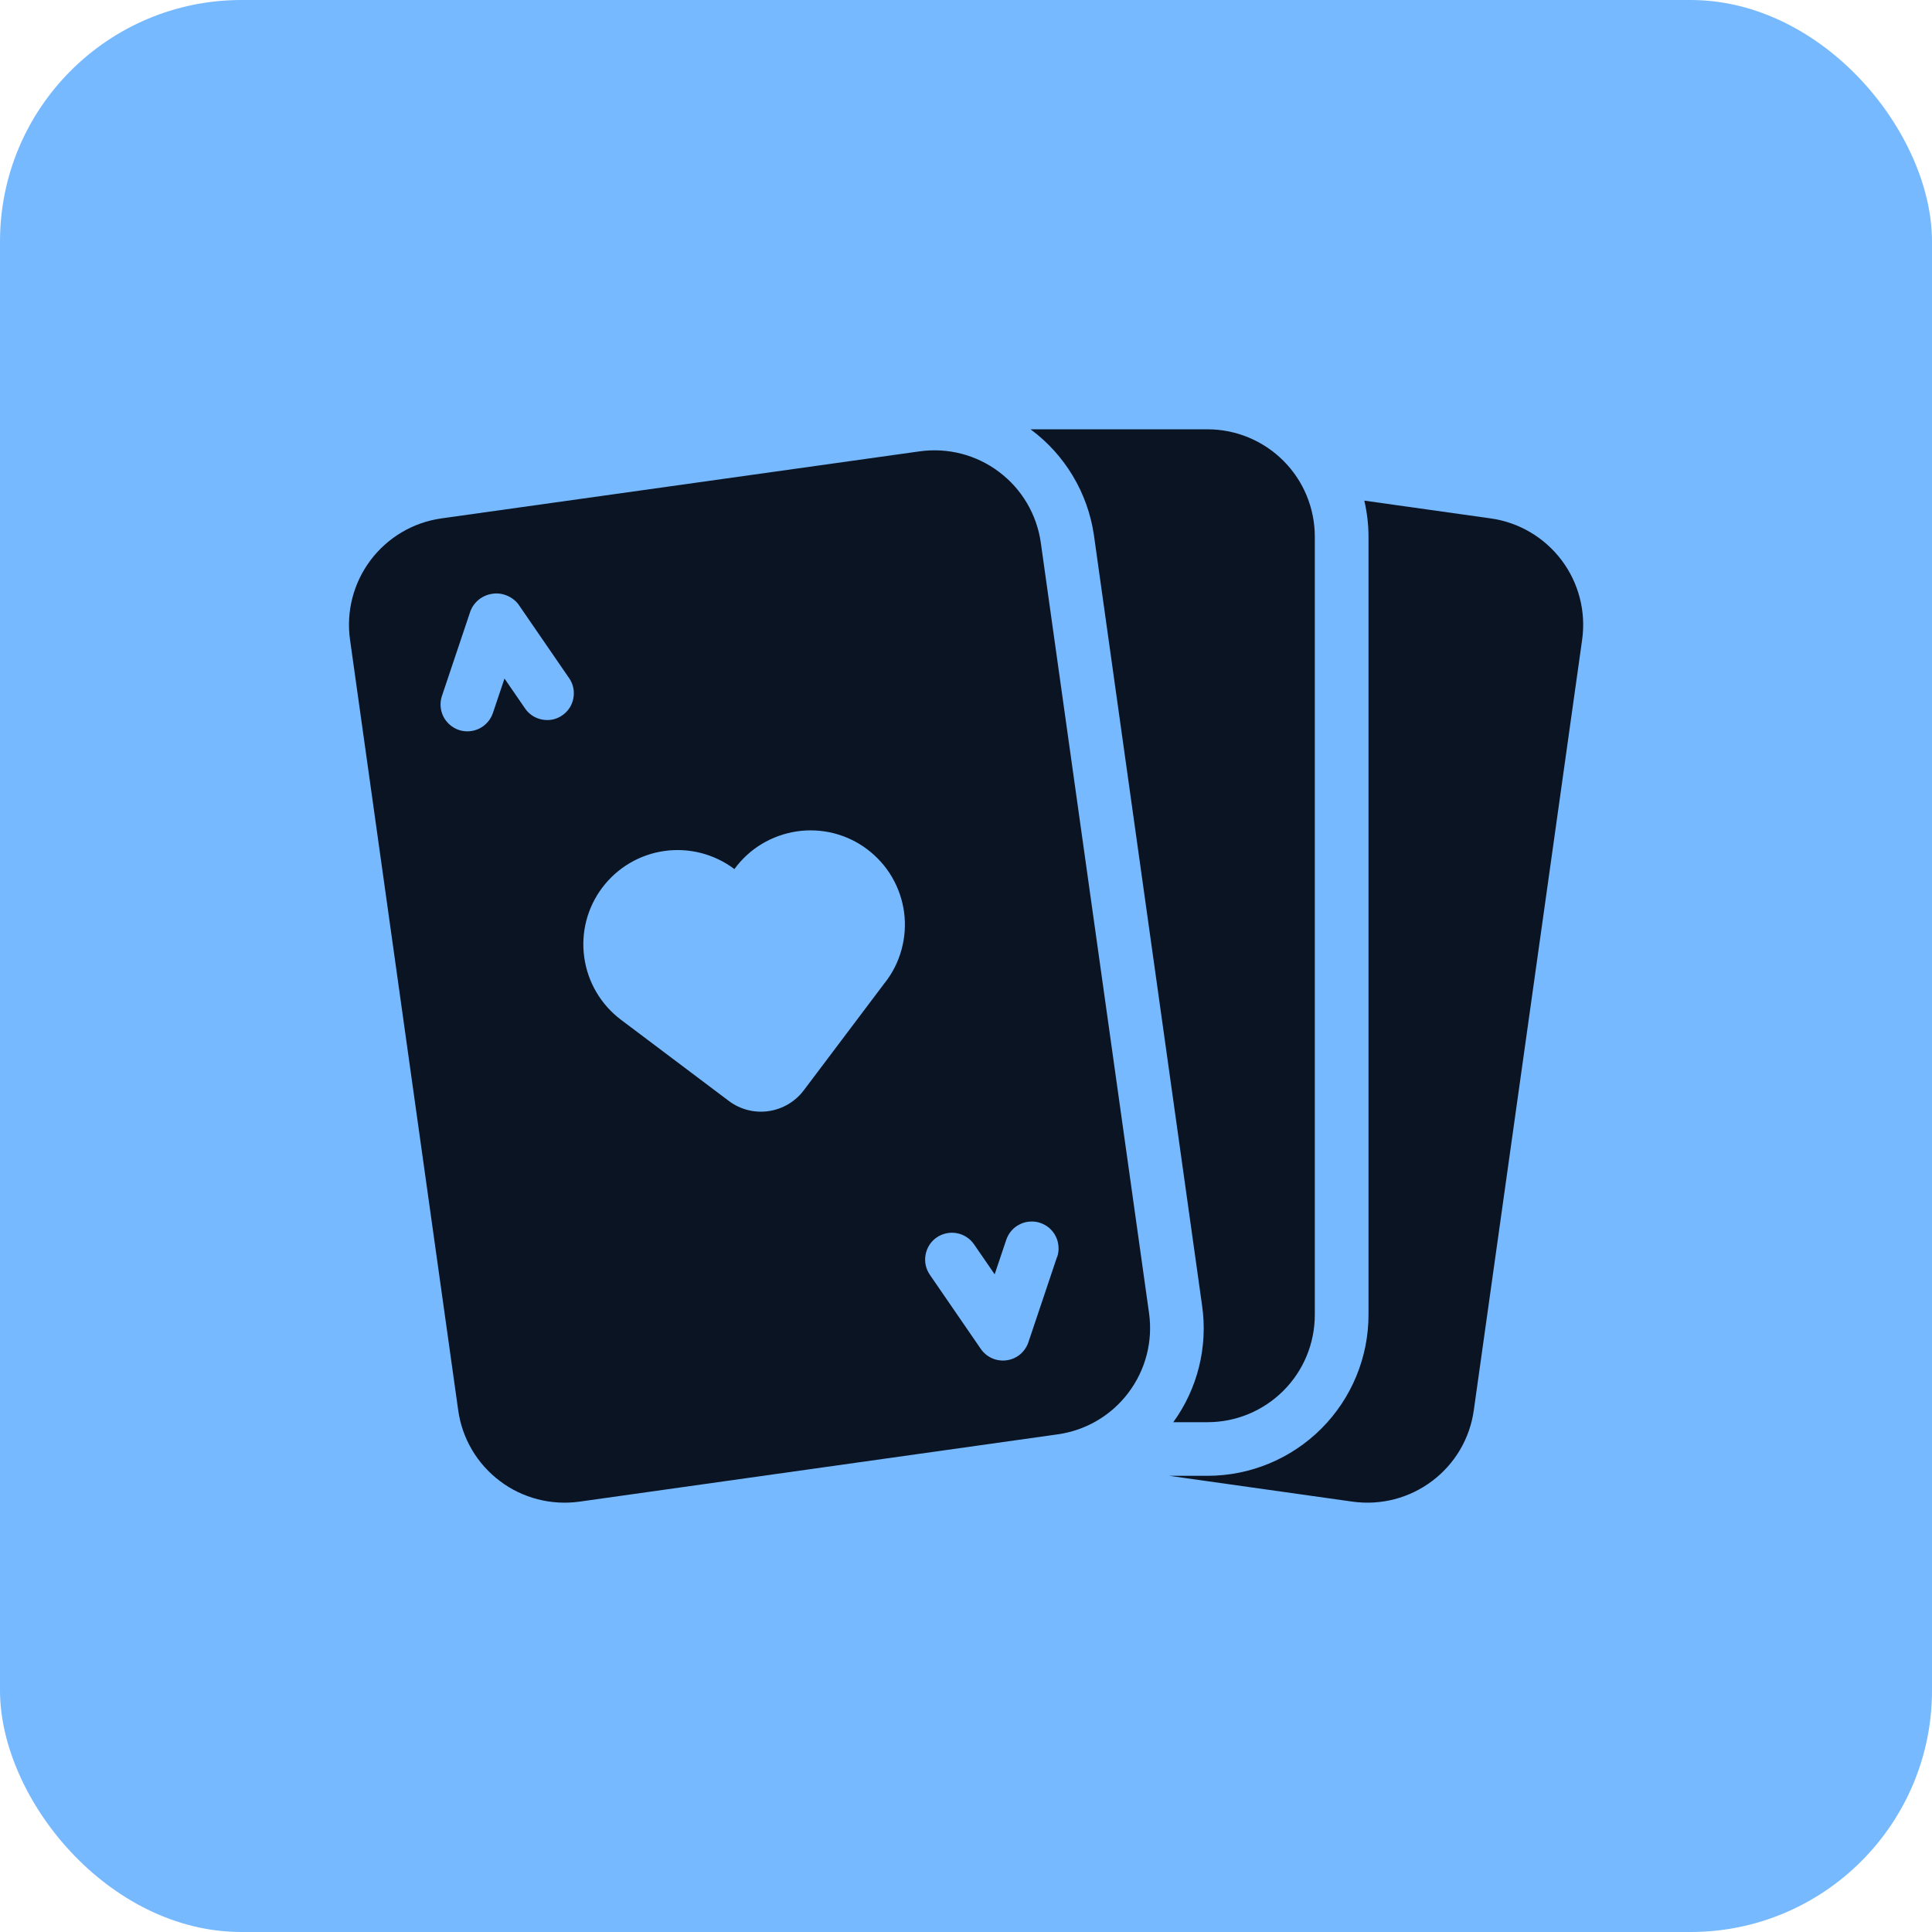
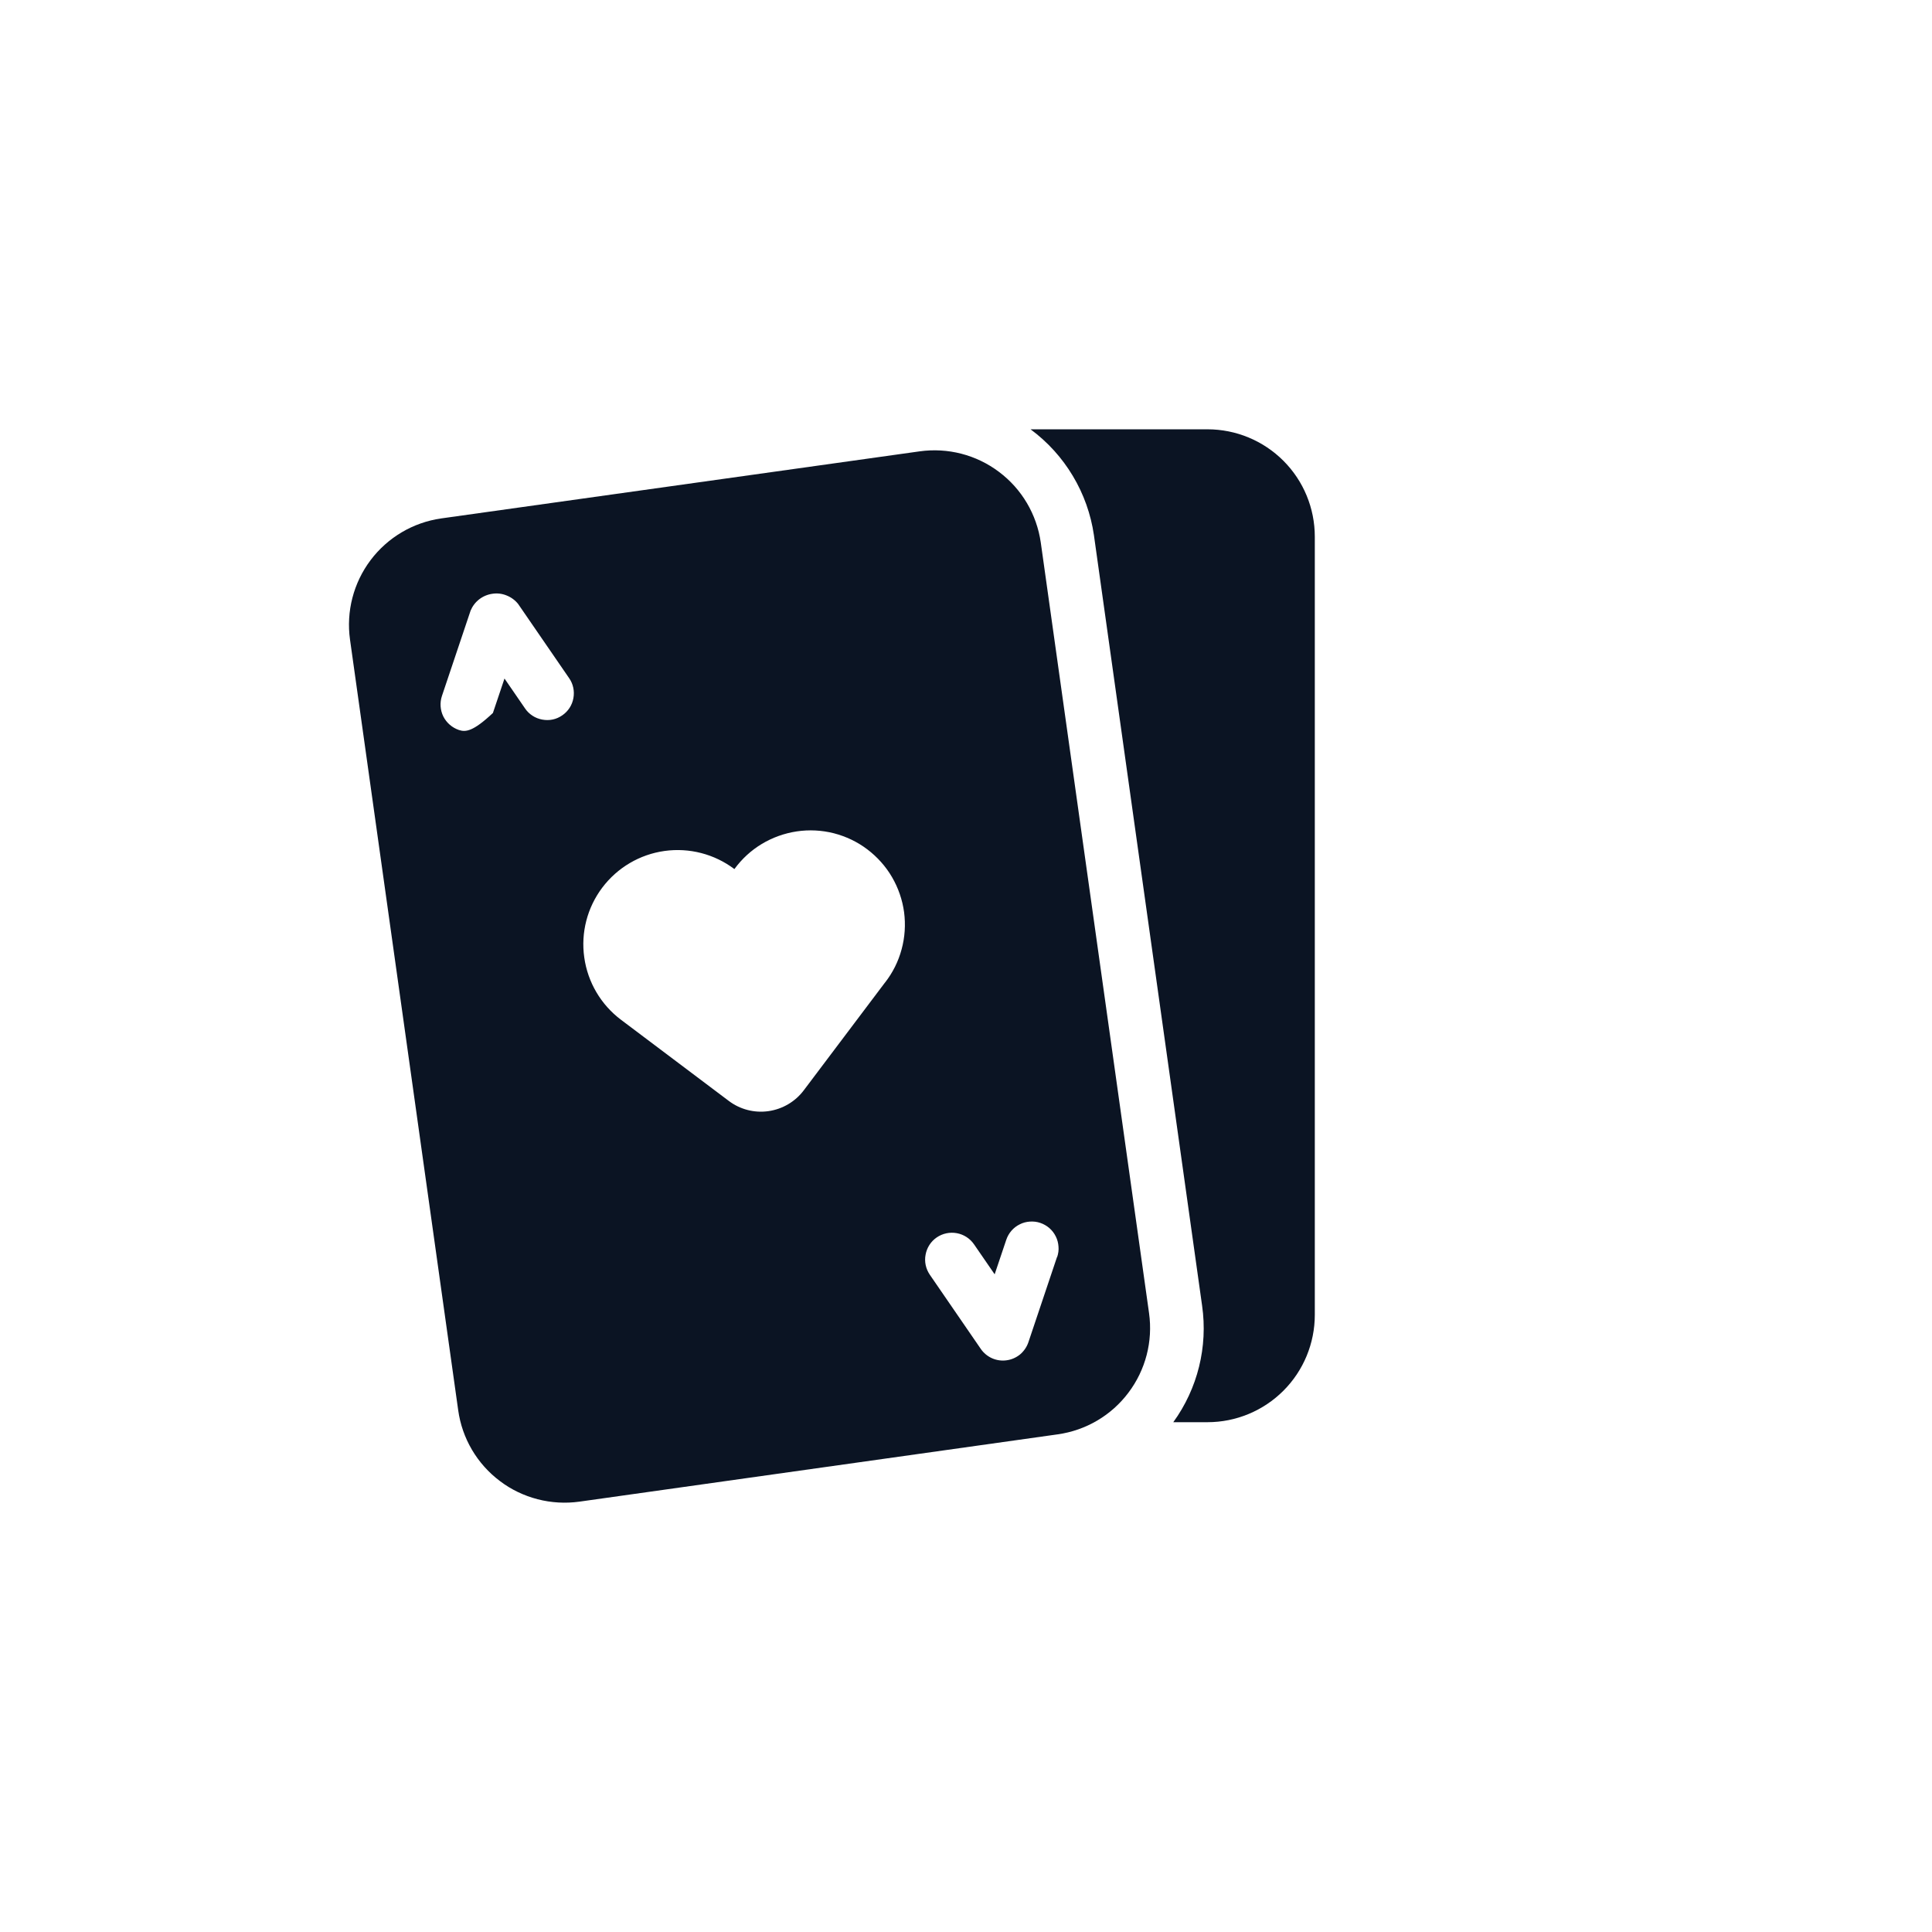
<svg xmlns="http://www.w3.org/2000/svg" width="24" height="24" viewBox="0 0 24 24" fill="none">
-   <rect width="24" height="24" rx="3" fill="#77B9FF" />
-   <path d="M18.519 6.44L16.948 6.219C16.982 6.366 17 6.516 17 6.667V16.333C17 16.863 16.789 17.372 16.414 17.747C16.039 18.122 15.53 18.333 15 18.333H14.524L16.802 18.654C16.976 18.678 17.152 18.668 17.322 18.624C17.491 18.58 17.651 18.503 17.79 18.398C17.93 18.293 18.048 18.161 18.137 18.01C18.226 17.859 18.284 17.692 18.308 17.519L19.654 7.946C19.703 7.596 19.611 7.24 19.398 6.958C19.185 6.676 18.869 6.489 18.519 6.44Z" fill="#0B1423" />
  <path d="M15 5.333H12.802C13.014 5.49 13.192 5.686 13.327 5.912C13.462 6.137 13.551 6.387 13.589 6.647L14.933 16.22C15.006 16.73 14.878 17.249 14.575 17.667H15C15.354 17.667 15.693 17.526 15.943 17.276C16.193 17.026 16.333 16.687 16.333 16.333V6.667C16.333 6.313 16.193 5.974 15.943 5.724C15.693 5.474 15.354 5.333 15 5.333Z" fill="#0B1423" />
-   <path d="M14.274 16.313L12.929 6.74C12.879 6.39 12.693 6.074 12.41 5.862C12.128 5.649 11.773 5.558 11.423 5.607L5.481 6.44C5.131 6.49 4.816 6.676 4.603 6.959C4.391 7.241 4.299 7.596 4.348 7.946L5.692 17.519C5.716 17.692 5.774 17.859 5.863 18.01C5.952 18.161 6.07 18.293 6.21 18.398C6.349 18.504 6.509 18.58 6.678 18.624C6.848 18.668 7.024 18.678 7.198 18.654L13.139 17.818C13.489 17.769 13.806 17.583 14.018 17.3C14.231 17.018 14.323 16.663 14.274 16.313ZM6.985 8.886C6.949 8.911 6.909 8.929 6.866 8.938C6.823 8.947 6.779 8.947 6.736 8.939C6.693 8.931 6.651 8.915 6.615 8.891C6.578 8.867 6.546 8.836 6.522 8.8L6.267 8.429L6.123 8.857C6.095 8.941 6.034 9.01 5.955 9.05C5.876 9.089 5.784 9.096 5.7 9.068C5.616 9.039 5.547 8.979 5.507 8.9C5.468 8.82 5.462 8.729 5.49 8.645L5.846 7.585C5.869 7.53 5.906 7.481 5.954 7.444C6.001 7.408 6.058 7.384 6.117 7.376C6.177 7.367 6.237 7.374 6.293 7.397C6.349 7.419 6.398 7.455 6.436 7.502L7.069 8.423C7.12 8.495 7.139 8.585 7.123 8.672C7.108 8.759 7.058 8.836 6.985 8.886ZM10.994 12.205L9.985 13.544C9.879 13.685 9.721 13.778 9.546 13.803C9.371 13.828 9.193 13.782 9.052 13.675L7.713 12.667C7.465 12.48 7.301 12.202 7.258 11.894C7.214 11.586 7.295 11.274 7.482 11.026C7.669 10.778 7.947 10.614 8.255 10.571C8.563 10.528 8.875 10.609 9.123 10.796C9.215 10.67 9.33 10.564 9.463 10.484C9.596 10.404 9.744 10.351 9.897 10.328C10.051 10.305 10.208 10.313 10.358 10.351C10.509 10.39 10.65 10.457 10.774 10.551C10.898 10.645 11.003 10.762 11.081 10.896C11.159 11.03 11.21 11.178 11.231 11.332C11.251 11.486 11.241 11.643 11.2 11.793C11.16 11.943 11.09 12.083 10.994 12.206V12.205ZM13.131 15.614L12.775 16.674C12.755 16.733 12.719 16.785 12.672 16.825C12.624 16.864 12.566 16.89 12.505 16.898C12.444 16.907 12.381 16.898 12.324 16.873C12.268 16.848 12.219 16.808 12.184 16.757L11.551 15.836C11.501 15.763 11.481 15.673 11.498 15.586C11.514 15.499 11.563 15.422 11.636 15.372C11.709 15.322 11.799 15.303 11.886 15.319C11.973 15.335 12.05 15.385 12.1 15.458L12.356 15.83L12.5 15.402C12.528 15.318 12.588 15.248 12.668 15.209C12.707 15.189 12.749 15.178 12.793 15.175C12.837 15.172 12.881 15.177 12.922 15.191C12.964 15.205 13.002 15.227 13.036 15.256C13.069 15.285 13.096 15.32 13.115 15.359C13.135 15.398 13.146 15.441 13.149 15.485C13.153 15.528 13.147 15.572 13.133 15.614H13.131Z" fill="#0B1423" />
+   <path d="M14.274 16.313L12.929 6.74C12.879 6.39 12.693 6.074 12.41 5.862C12.128 5.649 11.773 5.558 11.423 5.607L5.481 6.44C5.131 6.49 4.816 6.676 4.603 6.959C4.391 7.241 4.299 7.596 4.348 7.946L5.692 17.519C5.716 17.692 5.774 17.859 5.863 18.01C5.952 18.161 6.07 18.293 6.21 18.398C6.349 18.504 6.509 18.58 6.678 18.624C6.848 18.668 7.024 18.678 7.198 18.654L13.139 17.818C13.489 17.769 13.806 17.583 14.018 17.3C14.231 17.018 14.323 16.663 14.274 16.313ZM6.985 8.886C6.949 8.911 6.909 8.929 6.866 8.938C6.823 8.947 6.779 8.947 6.736 8.939C6.693 8.931 6.651 8.915 6.615 8.891C6.578 8.867 6.546 8.836 6.522 8.8L6.267 8.429L6.123 8.857C5.876 9.089 5.784 9.096 5.7 9.068C5.616 9.039 5.547 8.979 5.507 8.9C5.468 8.82 5.462 8.729 5.49 8.645L5.846 7.585C5.869 7.53 5.906 7.481 5.954 7.444C6.001 7.408 6.058 7.384 6.117 7.376C6.177 7.367 6.237 7.374 6.293 7.397C6.349 7.419 6.398 7.455 6.436 7.502L7.069 8.423C7.12 8.495 7.139 8.585 7.123 8.672C7.108 8.759 7.058 8.836 6.985 8.886ZM10.994 12.205L9.985 13.544C9.879 13.685 9.721 13.778 9.546 13.803C9.371 13.828 9.193 13.782 9.052 13.675L7.713 12.667C7.465 12.48 7.301 12.202 7.258 11.894C7.214 11.586 7.295 11.274 7.482 11.026C7.669 10.778 7.947 10.614 8.255 10.571C8.563 10.528 8.875 10.609 9.123 10.796C9.215 10.67 9.33 10.564 9.463 10.484C9.596 10.404 9.744 10.351 9.897 10.328C10.051 10.305 10.208 10.313 10.358 10.351C10.509 10.39 10.65 10.457 10.774 10.551C10.898 10.645 11.003 10.762 11.081 10.896C11.159 11.03 11.21 11.178 11.231 11.332C11.251 11.486 11.241 11.643 11.2 11.793C11.16 11.943 11.09 12.083 10.994 12.206V12.205ZM13.131 15.614L12.775 16.674C12.755 16.733 12.719 16.785 12.672 16.825C12.624 16.864 12.566 16.89 12.505 16.898C12.444 16.907 12.381 16.898 12.324 16.873C12.268 16.848 12.219 16.808 12.184 16.757L11.551 15.836C11.501 15.763 11.481 15.673 11.498 15.586C11.514 15.499 11.563 15.422 11.636 15.372C11.709 15.322 11.799 15.303 11.886 15.319C11.973 15.335 12.05 15.385 12.1 15.458L12.356 15.83L12.5 15.402C12.528 15.318 12.588 15.248 12.668 15.209C12.707 15.189 12.749 15.178 12.793 15.175C12.837 15.172 12.881 15.177 12.922 15.191C12.964 15.205 13.002 15.227 13.036 15.256C13.069 15.285 13.096 15.32 13.115 15.359C13.135 15.398 13.146 15.441 13.149 15.485C13.153 15.528 13.147 15.572 13.133 15.614H13.131Z" fill="#0B1423" />
</svg>